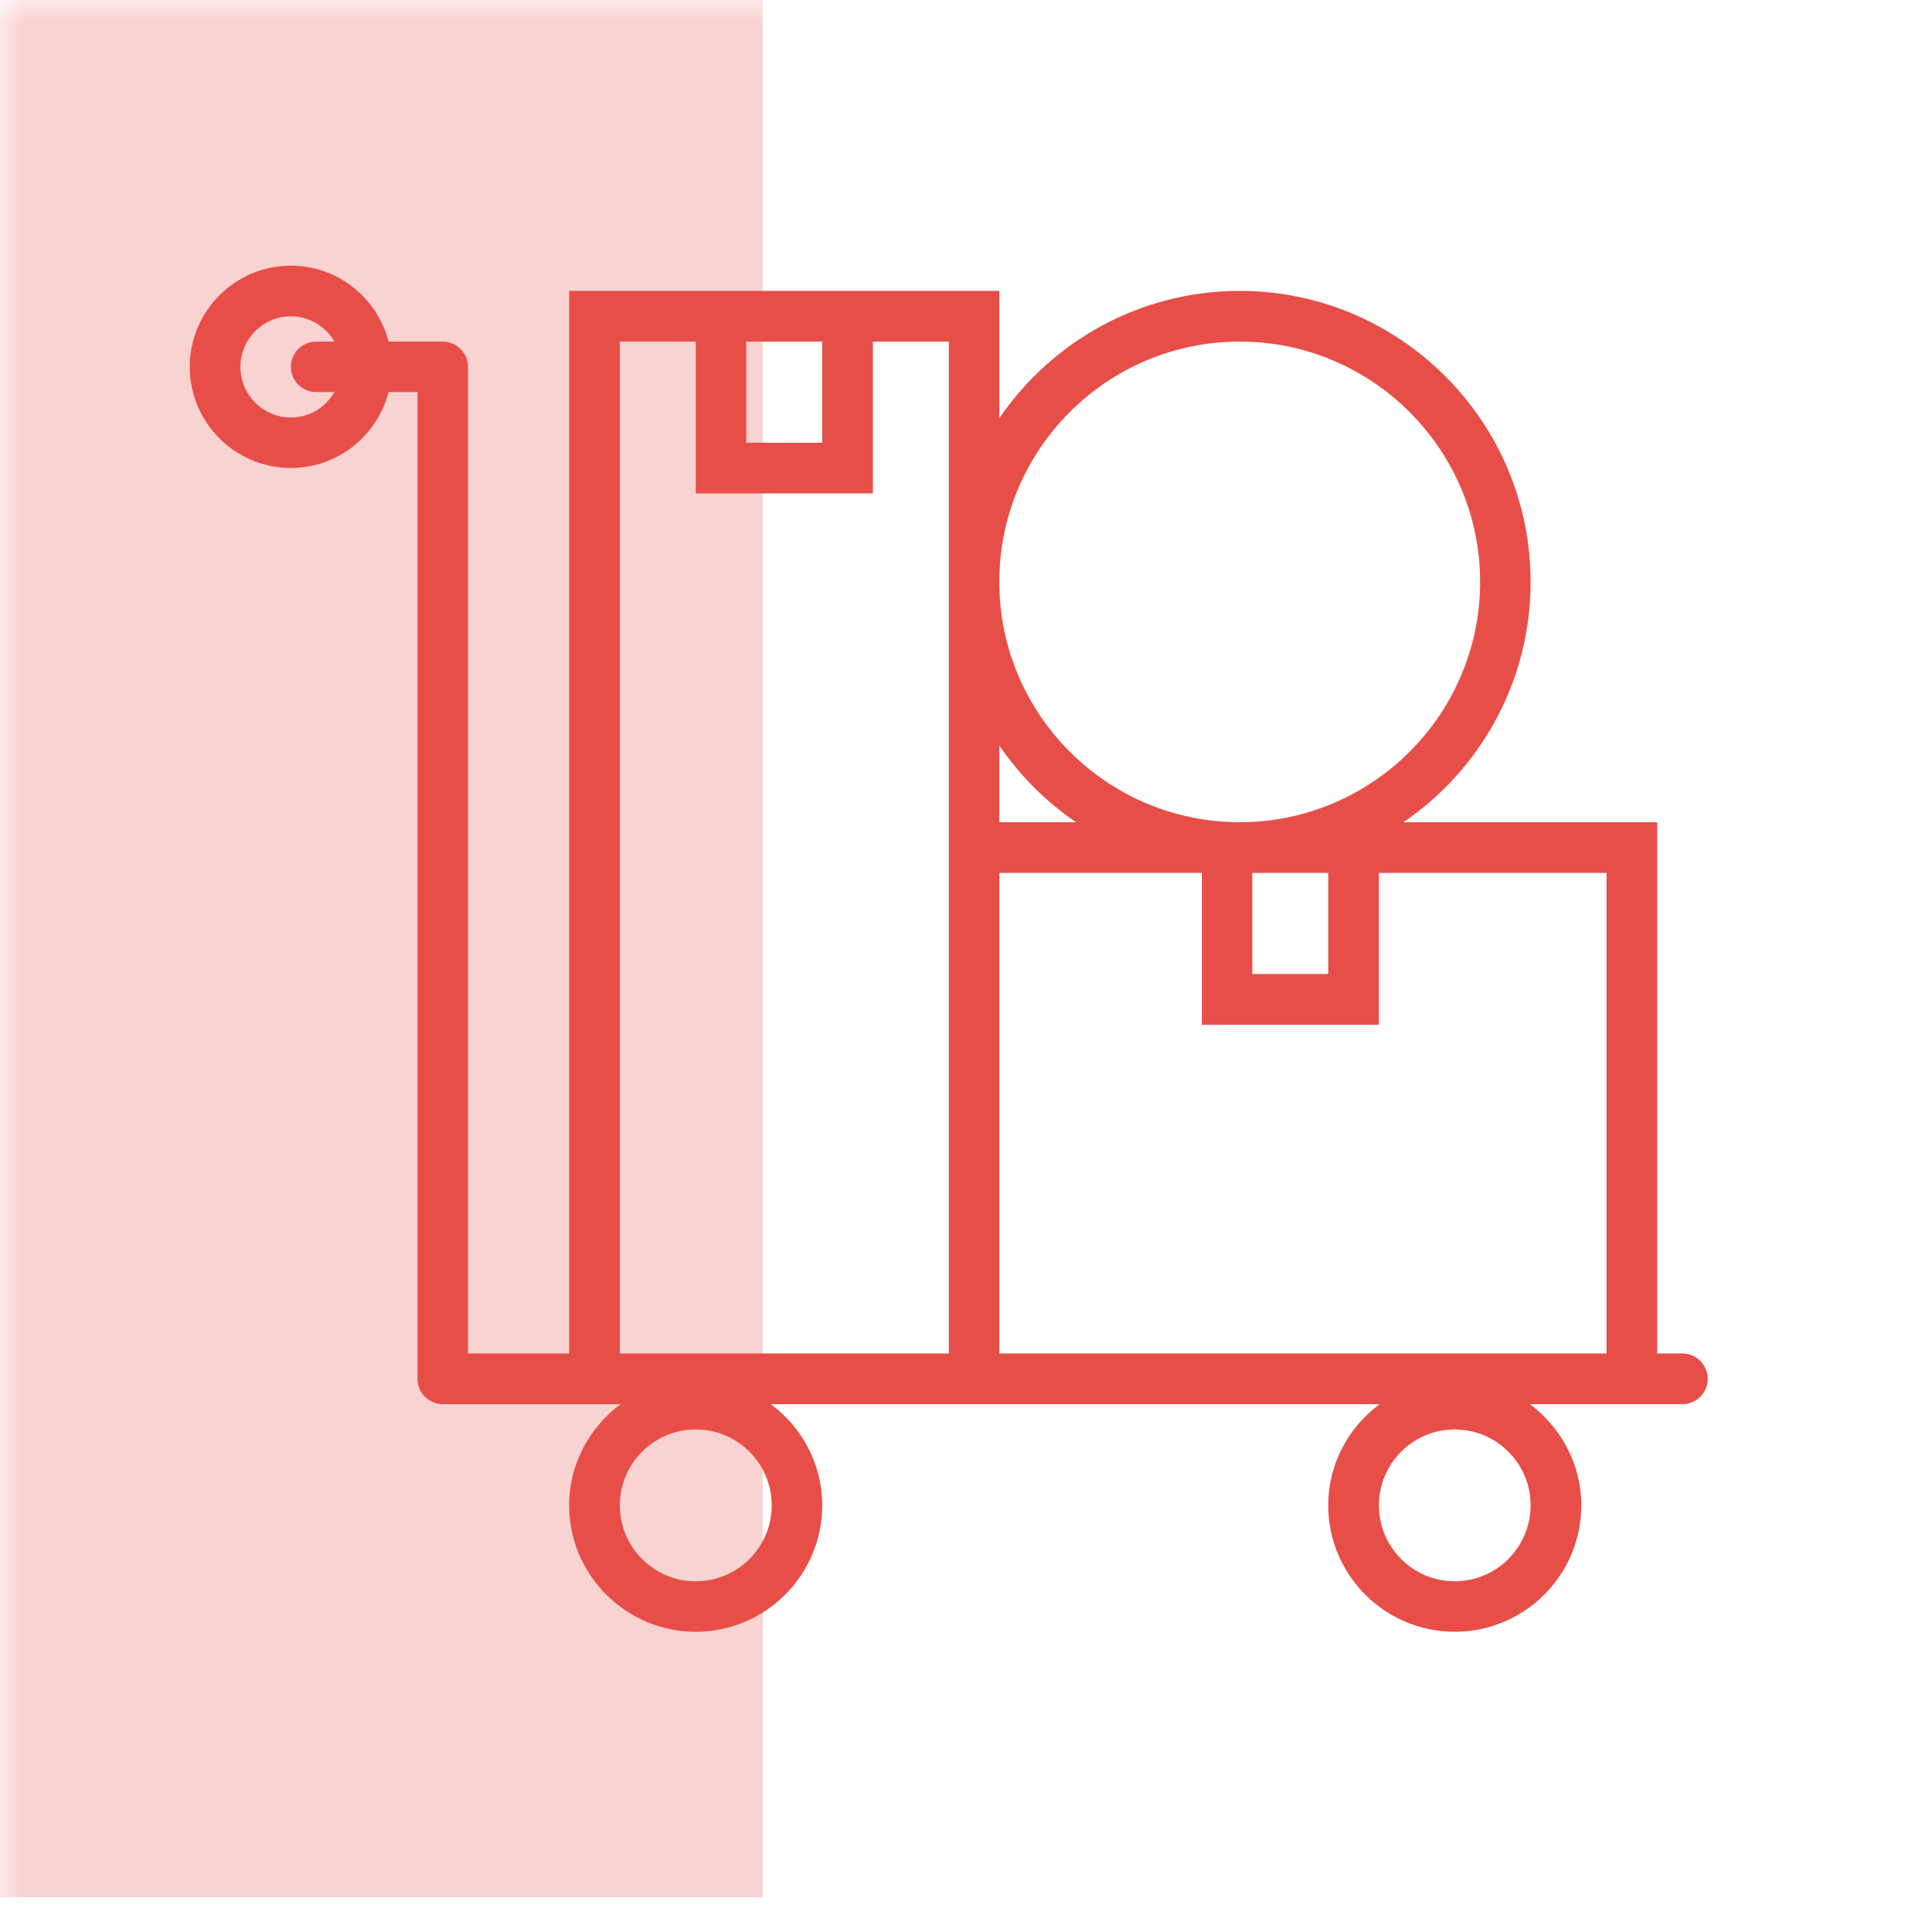
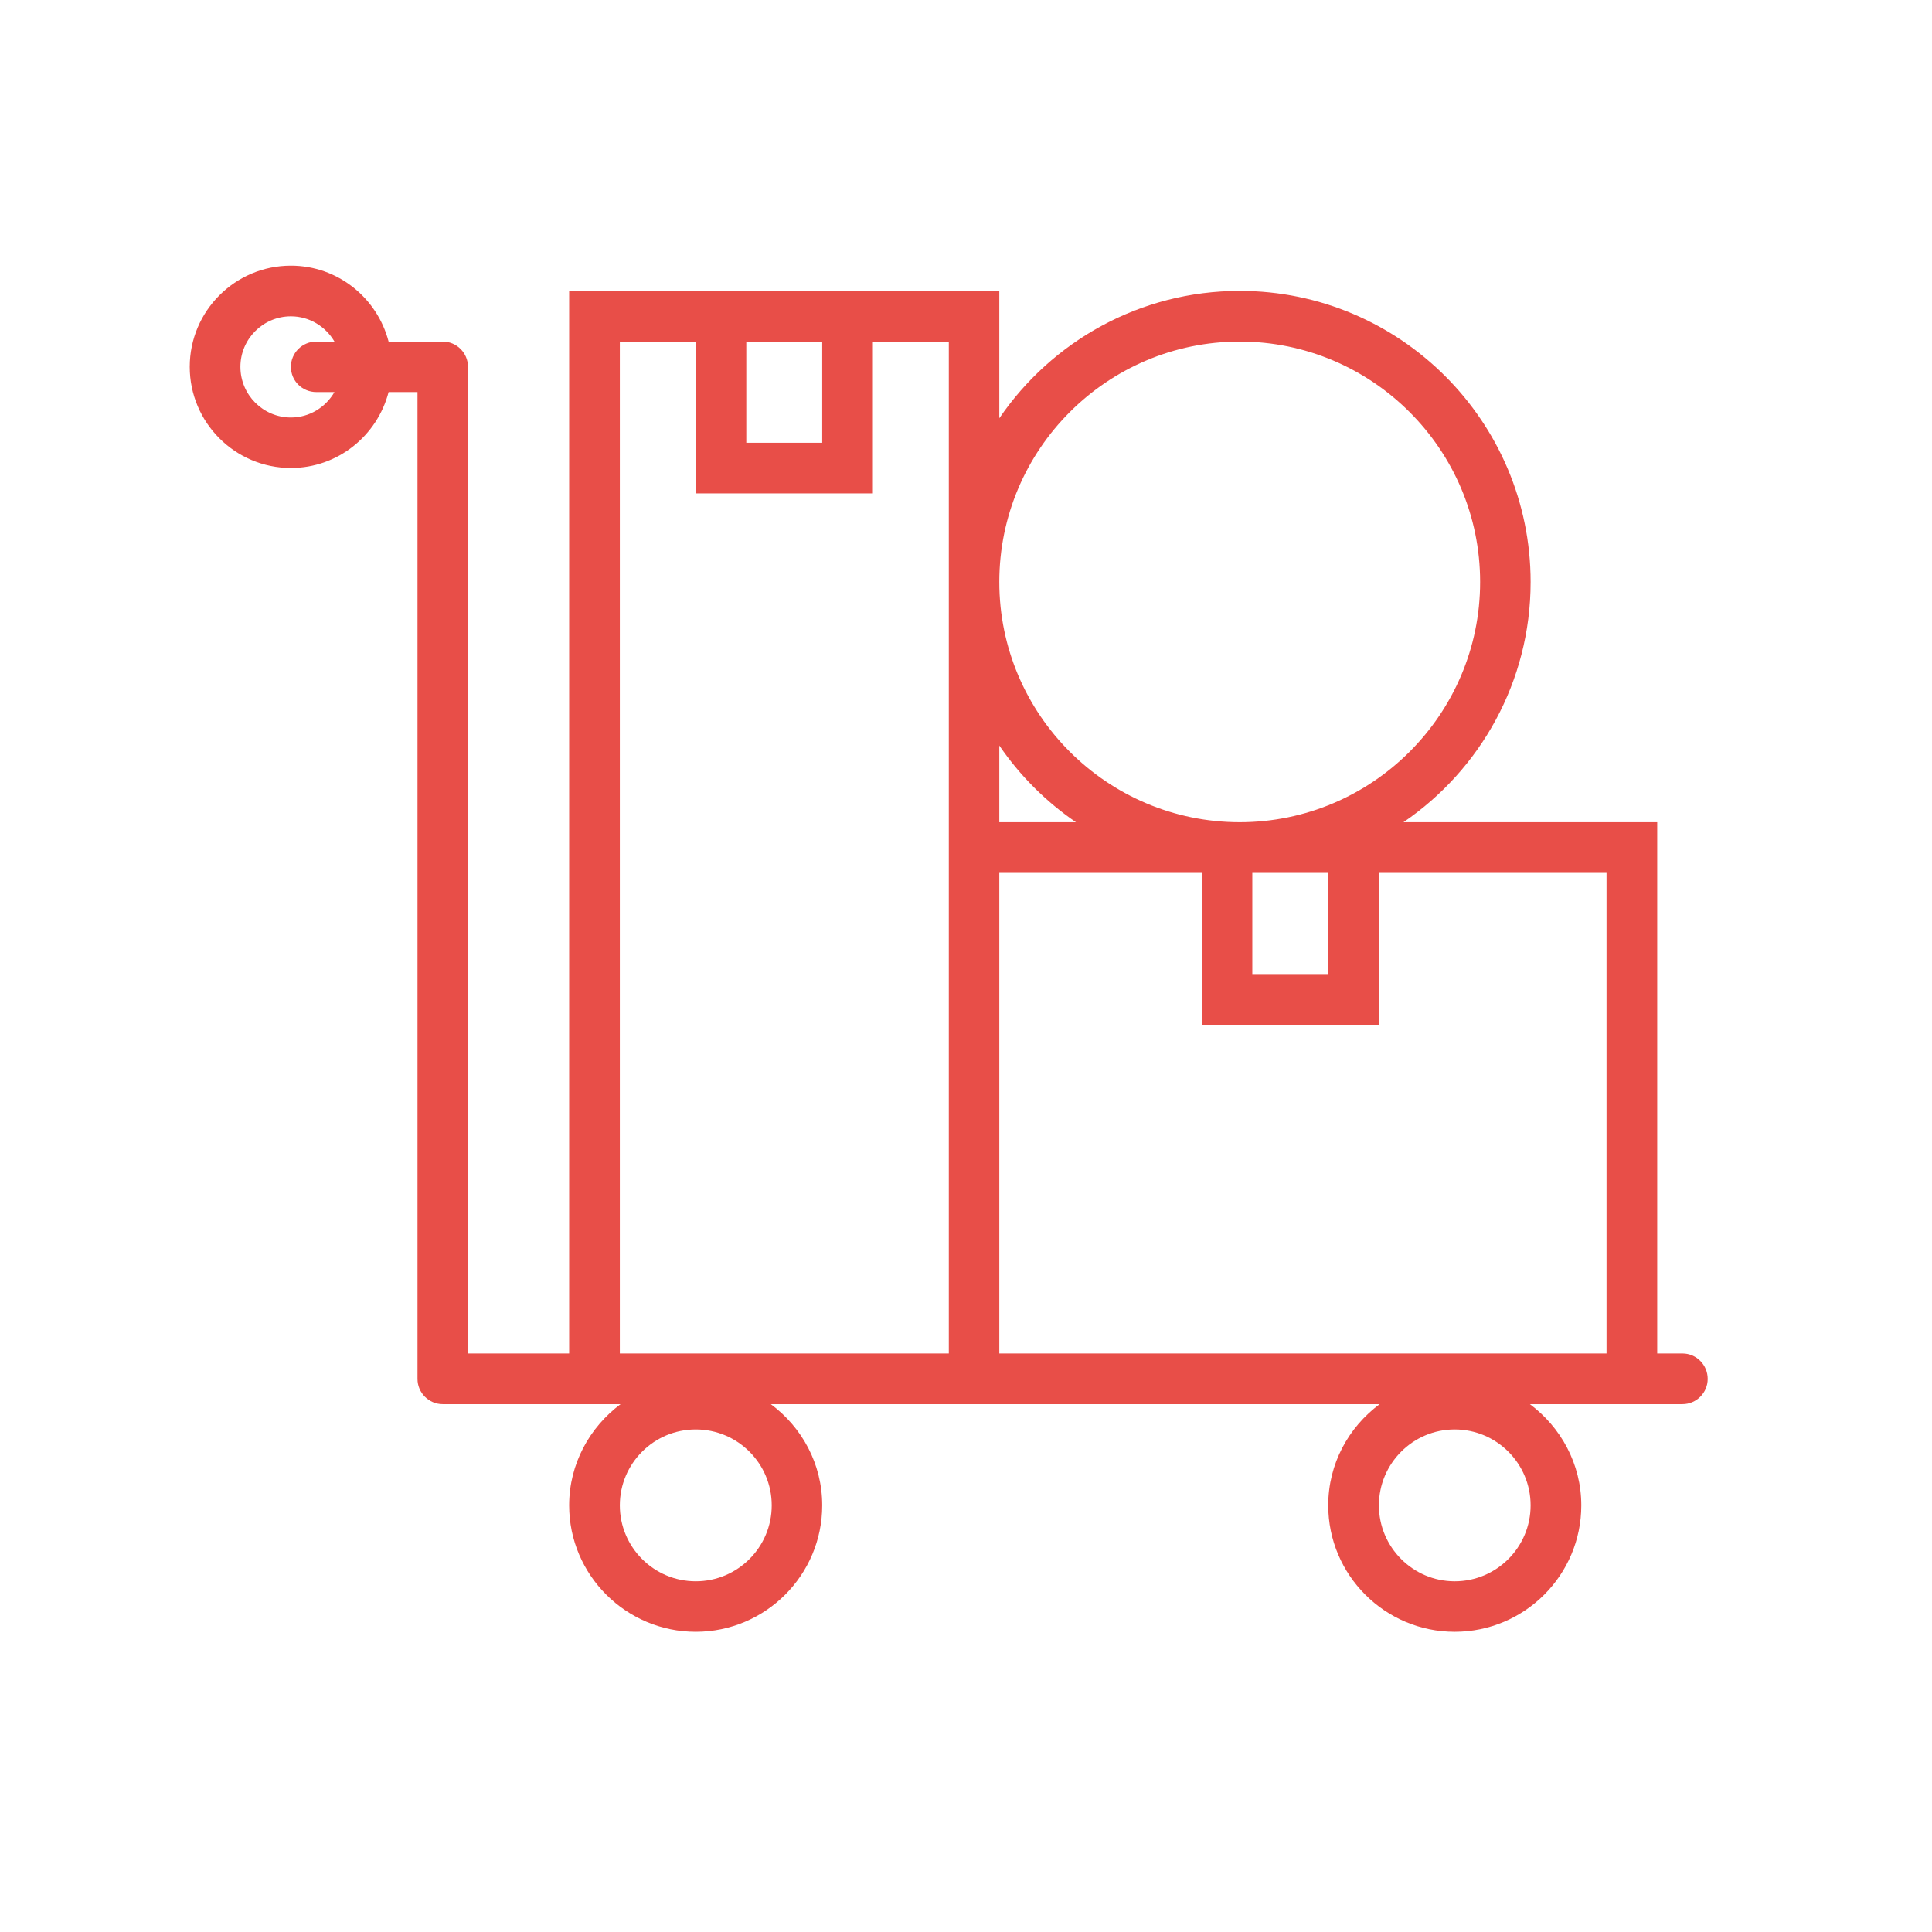
<svg xmlns="http://www.w3.org/2000/svg" width="55" zoomAndPan="magnify" viewBox="0 0 41.25 41.25" height="55" preserveAspectRatio="xMidYMid meet" version="1.0">
  <defs>
    <filter x="0%" y="0%" width="100%" height="100%" id="dbe38f0bb0">
      <feColorMatrix values="0 0 0 0 1 0 0 0 0 1 0 0 0 0 1 0 0 0 1 0" color-interpolation-filters="sRGB" />
    </filter>
    <clipPath id="c65330208d">
      <path d="M 0 0 L 17 0 L 17 40.512 L 0 40.512 Z M 0 0 " clip-rule="nonzero" />
    </clipPath>
    <mask id="49db3329ce">
      <g filter="url(#dbe38f0bb0)">
        <rect x="-4.125" width="49.5" fill="#000000" y="-4.125" height="49.5" fill-opacity="0.25" />
      </g>
    </mask>
    <clipPath id="687a63f698">
-       <path d="M 0 0 L 16.285 0 L 16.285 40.512 L 0 40.512 Z M 0 0 " clip-rule="nonzero" />
-     </clipPath>
+       </clipPath>
    <clipPath id="4074ae27ca">
-       <rect x="0" width="17" y="0" height="41" />
-     </clipPath>
+       </clipPath>
    <clipPath id="ef3d756d86">
-       <path d="M 4.051 5 L 36.461 5 L 36.461 35 L 4.051 35 Z M 4.051 5 " clip-rule="nonzero" />
+       <path d="M 4.051 5 L 36.461 5 L 36.461 35 L 4.051 35 Z " clip-rule="nonzero" />
    </clipPath>
  </defs>
  <g clip-path="url(#c65330208d)">
    <g mask="url(#49db3329ce)">
      <g transform="matrix(1, 0, 0, 1, 0, 0)">
        <g clip-path="url(#4074ae27ca)">
          <g clip-path="url(#687a63f698)">
            <path fill="#e84e48" d="M 0 0 L 16.285 0 L 16.285 40.512 L 0 40.512 Z M 0 0 " fill-opacity="1" fill-rule="nonzero" />
          </g>
        </g>
      </g>
    </g>
  </g>
  <g clip-path="url(#ef3d756d86)">
    <path fill="#e84e48" d="M 35.922 28.898 L 35.383 28.898 L 35.383 17.555 L 29.965 17.555 C 31.602 16.438 32.68 14.555 32.68 12.426 C 32.68 9 29.895 6.211 26.469 6.211 C 24.34 6.211 22.457 7.289 21.336 8.93 L 21.336 6.211 L 12.152 6.211 L 12.152 28.898 L 9.992 28.898 L 9.992 7.832 C 9.992 7.535 9.75 7.293 9.453 7.293 L 8.297 7.293 C 8.055 6.363 7.215 5.672 6.211 5.672 C 5.02 5.672 4.051 6.641 4.051 7.832 C 4.051 9.023 5.02 9.992 6.211 9.992 C 7.215 9.992 8.055 9.301 8.297 8.371 L 8.914 8.371 L 8.914 29.441 C 8.914 29.738 9.156 29.98 9.453 29.98 L 13.25 29.98 C 12.59 30.473 12.152 31.254 12.152 32.141 C 12.152 33.629 13.367 34.84 14.855 34.84 C 16.344 34.84 17.555 33.629 17.555 32.141 C 17.555 31.254 17.121 30.473 16.457 29.98 L 29.457 29.98 C 28.793 30.473 28.359 31.254 28.359 32.141 C 28.359 33.629 29.57 34.84 31.059 34.84 C 32.551 34.84 33.762 33.629 33.762 32.141 C 33.762 31.254 33.324 30.473 32.664 29.98 L 35.922 29.98 C 36.219 29.98 36.461 29.738 36.461 29.441 C 36.461 29.141 36.219 28.898 35.922 28.898 Z M 6.211 8.914 C 5.617 8.914 5.133 8.43 5.133 7.832 C 5.133 7.238 5.617 6.754 6.211 6.754 C 6.609 6.754 6.953 6.973 7.141 7.293 L 6.754 7.293 C 6.453 7.293 6.211 7.535 6.211 7.832 C 6.211 8.133 6.453 8.371 6.754 8.371 L 7.141 8.371 C 6.953 8.695 6.609 8.914 6.211 8.914 Z M 14.855 33.762 C 13.961 33.762 13.234 33.035 13.234 32.141 C 13.234 31.246 13.961 30.52 14.855 30.52 C 15.75 30.52 16.477 31.246 16.477 32.141 C 16.477 33.035 15.75 33.762 14.855 33.762 Z M 31.059 33.762 C 30.168 33.762 29.441 33.035 29.441 32.141 C 29.441 31.246 30.168 30.52 31.059 30.52 C 31.953 30.52 32.68 31.246 32.68 32.141 C 32.68 33.035 31.953 33.762 31.059 33.762 Z M 26.738 18.637 L 28.359 18.637 L 28.359 20.797 L 26.738 20.797 Z M 26.469 7.293 C 29.297 7.293 31.602 9.594 31.602 12.426 C 31.602 15.254 29.297 17.555 26.469 17.555 C 23.641 17.555 21.336 15.254 21.336 12.426 C 21.336 9.594 23.641 7.293 26.469 7.293 Z M 22.973 17.555 L 21.336 17.555 L 21.336 15.918 C 21.777 16.562 22.332 17.117 22.973 17.555 Z M 17.555 7.293 L 17.555 9.453 L 15.934 9.453 L 15.934 7.293 Z M 13.234 28.898 L 13.234 7.293 L 14.855 7.293 L 14.855 10.535 L 18.637 10.535 L 18.637 7.293 L 20.258 7.293 L 20.258 28.898 Z M 21.336 28.898 L 21.336 18.637 L 25.66 18.637 L 25.66 21.879 L 29.441 21.879 L 29.441 18.637 L 34.301 18.637 L 34.301 28.898 Z M 21.336 28.898 " fill-opacity="1" fill-rule="nonzero" />
  </g>
</svg>